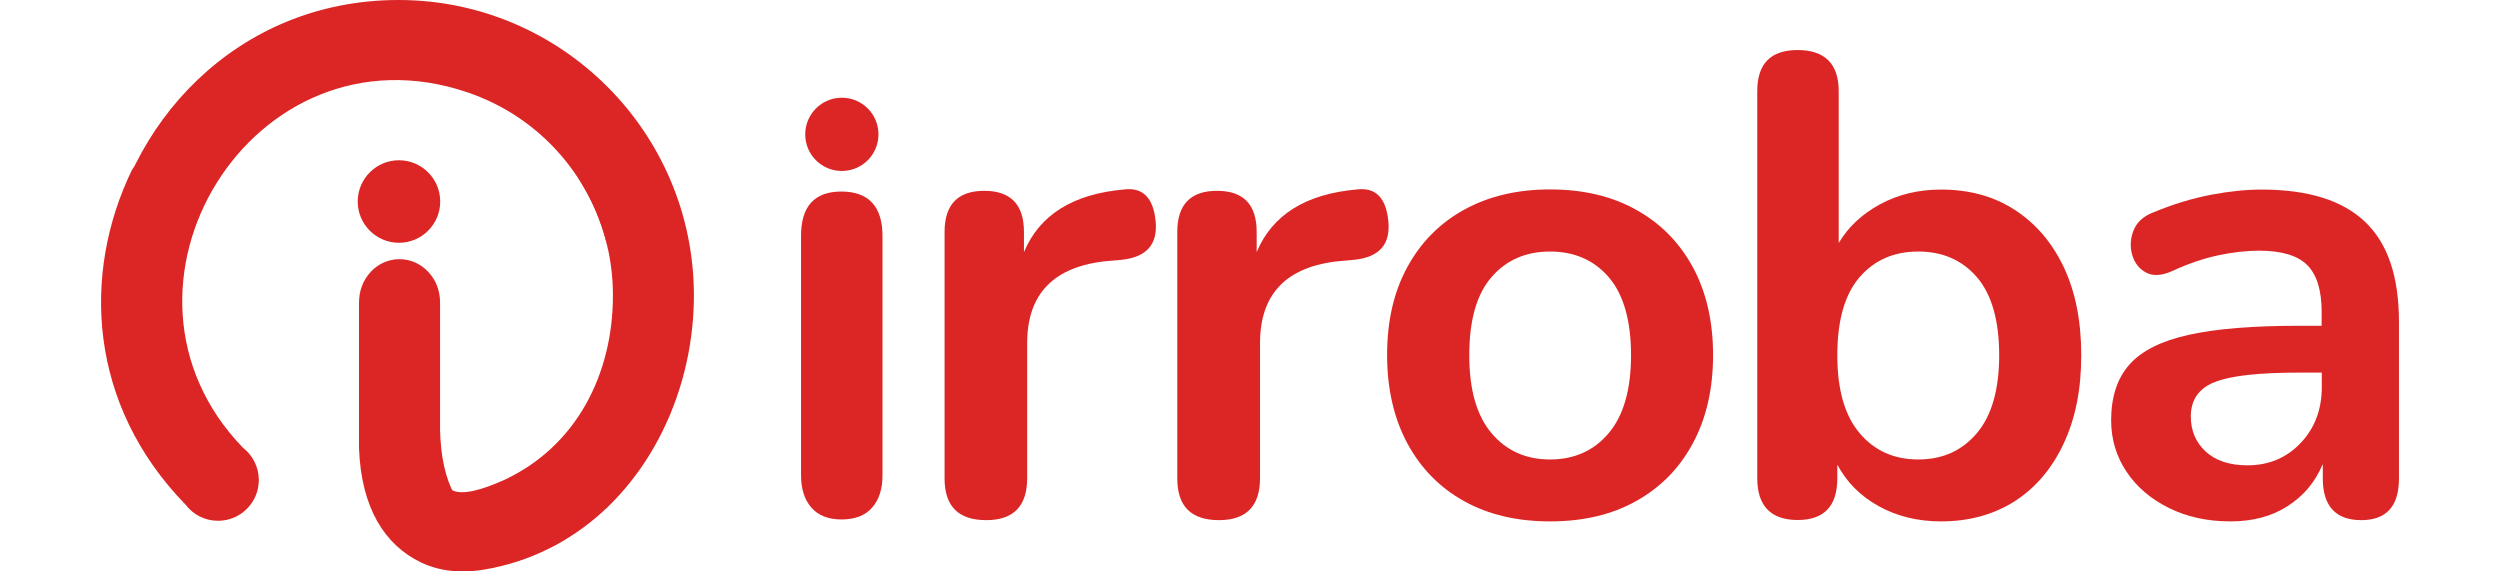
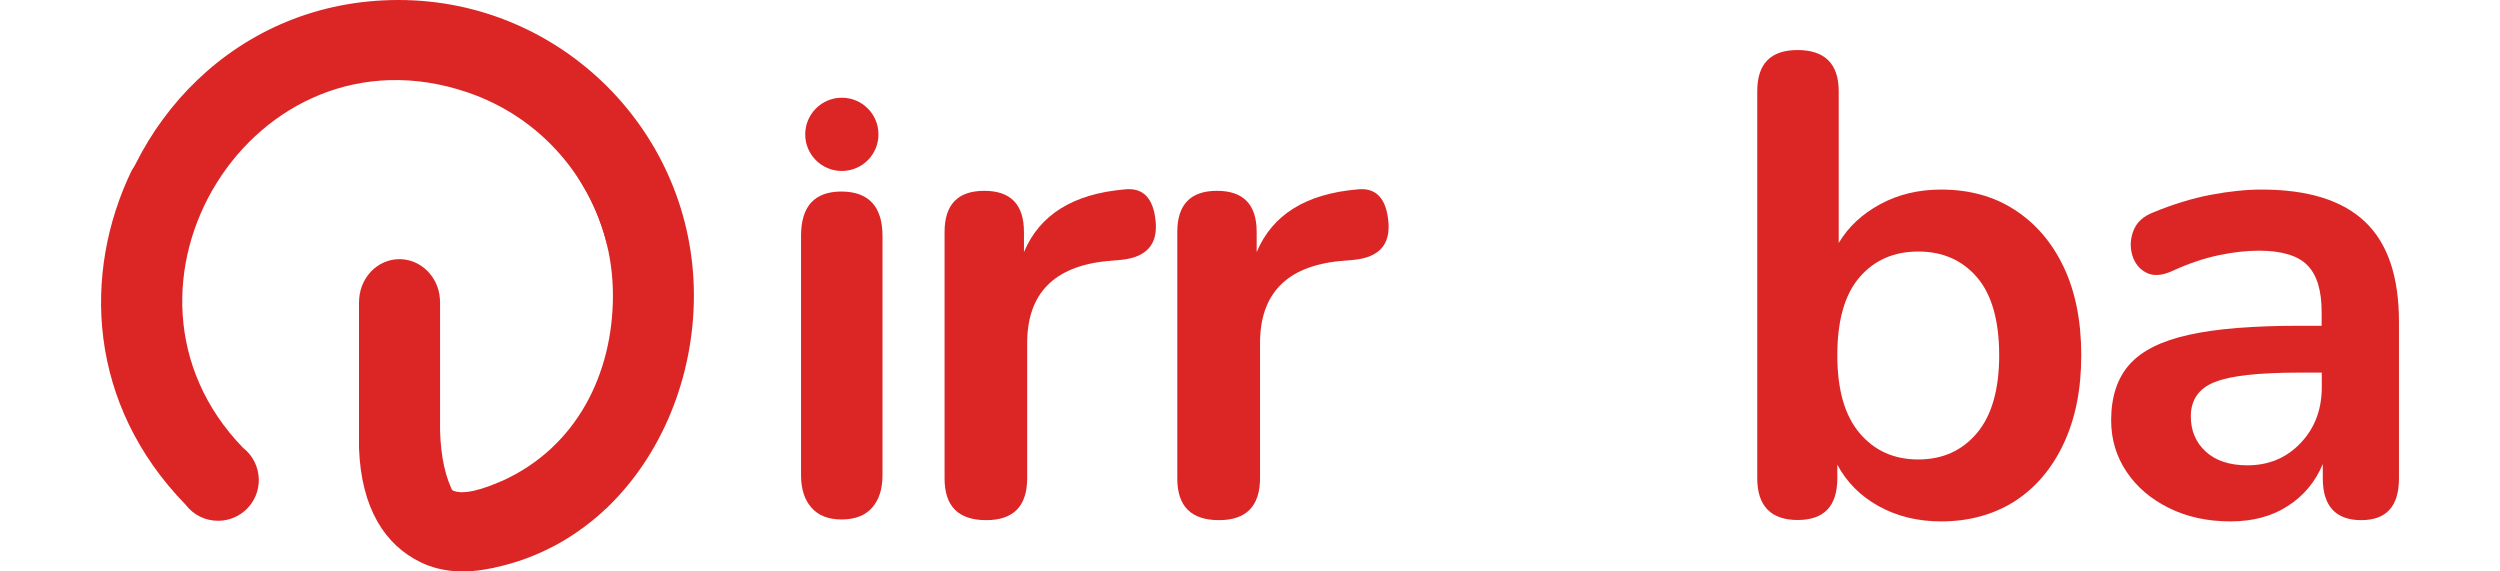
<svg xmlns="http://www.w3.org/2000/svg" width="70" height="16" viewBox="0 0 70 16" fill="none">
-   <path fill-rule="evenodd" clip-rule="evenodd" d="M11.171 4.487C11.808 4.487 12.326 5.005 12.326 5.643C12.326 6.28 11.808 6.798 11.171 6.798C10.534 6.798 10.016 6.28 10.016 5.643C10.016 5.005 10.534 4.487 11.171 4.487Z" fill="#DC2626" />
  <path d="M16.989 14.223C18.542 12.738 19.429 10.532 19.429 8.272C19.429 3.709 15.718 0 11.16 0C6.602 0 3.434 3.517 2.96 7.349C3.843 4.02 7.163 1.539 10.146 1.539C13.408 1.539 15.113 3.042 16.333 5.215C16.862 6.11 17.162 7.153 17.162 8.272C17.162 10.478 16.138 12.521 14.067 13.462L14.042 13.473H14.031L13.995 13.491C13.614 13.654 12.923 13.922 12.604 13.694C13.068 14.864 14.306 15.425 16.989 14.223Z" fill="#DC2626" />
  <path d="M3.692 4.763C2.291 7.66 2.464 11.329 5.201 14.136C5.411 14.411 5.741 14.585 6.114 14.582C6.744 14.578 7.25 14.064 7.247 13.434C7.243 13.071 7.073 12.745 6.805 12.539C2.475 8.066 7.077 0.544 13.09 2.586C15.179 3.296 16.62 5.038 17.04 7.048C16.584 4.596 15.454 2.626 12.366 1.576C9.542 0.616 5.6 1.894 3.692 4.763Z" fill="#DC2626" />
  <path d="M13.778 15.907H13.799L13.861 15.889C14.455 15.762 15.008 15.556 15.519 15.284L15.577 15.255C16.105 14.965 16.587 14.61 17.014 14.198C14.389 15.375 12.398 15.103 12.322 12.046V8.482C12.322 8.142 12.214 7.852 11.989 7.609C11.544 7.139 10.823 7.139 10.382 7.609C10.161 7.852 10.052 8.142 10.052 8.482V12.101C10.052 12.231 10.052 12.358 10.052 12.481V12.546C10.114 14.237 10.78 15.259 11.779 15.744C12.366 16.027 13.032 16.066 13.778 15.907Z" fill="#DC2626" />
  <path fill-rule="evenodd" clip-rule="evenodd" d="M23.571 2.736C24.139 2.736 24.597 3.194 24.597 3.762C24.597 4.329 24.139 4.787 23.571 4.787C23.004 4.787 22.546 4.329 22.546 3.762C22.546 3.198 23.004 2.736 23.571 2.736Z" fill="#DC2626" />
  <path d="M23.56 14.545C23.196 14.545 22.914 14.435 22.722 14.216C22.526 13.996 22.429 13.691 22.429 13.303V6.604C22.429 5.778 22.804 5.363 23.56 5.363C24.315 5.363 24.71 5.778 24.71 6.604V13.303C24.71 13.695 24.613 13.996 24.417 14.216C24.225 14.435 23.939 14.545 23.56 14.545Z" fill="#DC2626" />
  <path d="M27.614 14.564C26.835 14.564 26.448 14.177 26.448 13.397V6.495C26.448 5.727 26.82 5.343 27.559 5.343C28.299 5.343 28.671 5.727 28.671 6.495V7.058C29.109 6.013 30.045 5.43 31.481 5.304C32.005 5.242 32.295 5.543 32.358 6.197C32.42 6.843 32.103 7.199 31.411 7.274L31.008 7.309C29.512 7.454 28.761 8.221 28.761 9.607V13.386C28.761 14.173 28.378 14.564 27.614 14.564Z" fill="#DC2626" />
  <path d="M34.131 14.564C33.352 14.564 32.964 14.177 32.964 13.397V6.495C32.964 5.727 33.336 5.343 34.076 5.343C34.816 5.343 35.187 5.727 35.187 6.495V7.058C35.626 6.013 36.561 5.43 37.998 5.304C38.522 5.242 38.812 5.543 38.874 6.197C38.937 6.843 38.62 7.199 37.927 7.274L37.524 7.309C36.029 7.454 35.281 8.221 35.281 9.607V13.386C35.281 14.173 34.894 14.564 34.131 14.564Z" fill="#DC2626" />
-   <path d="M43.402 12.865C44.083 12.865 44.631 12.618 45.046 12.125C45.461 11.632 45.669 10.903 45.669 9.944C45.669 8.985 45.461 8.245 45.046 7.763C44.631 7.282 44.083 7.043 43.402 7.043C42.721 7.043 42.173 7.282 41.759 7.763C41.344 8.245 41.14 8.969 41.14 9.944C41.14 10.919 41.348 11.632 41.759 12.125C42.173 12.618 42.721 12.865 43.402 12.865ZM43.402 14.599C42.479 14.599 41.676 14.412 40.995 14.032C40.314 13.656 39.786 13.116 39.406 12.415C39.031 11.714 38.839 10.892 38.839 9.94C38.839 8.989 39.027 8.17 39.406 7.477C39.782 6.784 40.314 6.248 40.995 5.872C41.676 5.496 42.479 5.304 43.402 5.304C44.326 5.304 45.128 5.492 45.809 5.872C46.49 6.248 47.019 6.784 47.398 7.477C47.774 8.17 47.966 8.993 47.966 9.94C47.966 10.888 47.778 11.714 47.398 12.415C47.023 13.116 46.49 13.652 45.809 14.032C45.128 14.412 44.326 14.599 43.402 14.599Z" fill="#DC2626" />
  <path d="M53.711 12.865C54.392 12.865 54.94 12.618 55.355 12.125C55.77 11.632 55.977 10.903 55.977 9.944C55.977 8.985 55.77 8.245 55.355 7.763C54.94 7.282 54.392 7.043 53.711 7.043C53.03 7.043 52.482 7.282 52.067 7.763C51.653 8.245 51.445 8.969 51.445 9.944C51.445 10.919 51.653 11.632 52.067 12.125C52.482 12.618 53.03 12.865 53.711 12.865ZM54.349 14.599C53.692 14.599 53.108 14.454 52.596 14.169C52.083 13.883 51.703 13.495 51.445 13.01V13.393C51.445 14.173 51.073 14.56 50.334 14.56C49.594 14.56 49.203 14.173 49.203 13.393V2.552C49.203 1.784 49.578 1.401 50.334 1.401C51.089 1.401 51.484 1.784 51.484 2.552V6.804C51.75 6.354 52.138 5.993 52.643 5.719C53.148 5.445 53.715 5.308 54.349 5.308C55.14 5.308 55.829 5.496 56.412 5.876C56.995 6.252 57.453 6.784 57.782 7.473C58.11 8.163 58.275 8.985 58.275 9.948C58.275 10.911 58.11 11.722 57.782 12.422C57.453 13.123 56.995 13.66 56.404 14.04C55.813 14.412 55.128 14.599 54.349 14.599Z" fill="#DC2626" />
  <path d="M62.928 13.029C63.523 13.029 64.02 12.822 64.415 12.407C64.811 11.992 65.01 11.471 65.01 10.837V10.433H64.388C63.245 10.433 62.451 10.52 62.008 10.7C61.566 10.876 61.343 11.197 61.343 11.659C61.343 12.062 61.484 12.391 61.762 12.646C62.04 12.9 62.431 13.029 62.928 13.029ZM62.455 14.599C61.809 14.599 61.233 14.474 60.729 14.223C60.224 13.973 59.828 13.636 59.543 13.209C59.257 12.783 59.112 12.301 59.112 11.769C59.112 11.111 59.284 10.59 59.625 10.206C59.965 9.823 60.517 9.545 61.284 9.376C62.051 9.204 63.077 9.122 64.368 9.122H65.006V8.738C65.006 8.131 64.873 7.693 64.603 7.423C64.337 7.156 63.887 7.019 63.253 7.019C62.901 7.019 62.521 7.062 62.114 7.148C61.707 7.235 61.276 7.379 60.826 7.587C60.533 7.72 60.29 7.736 60.094 7.634C59.899 7.532 59.77 7.368 59.703 7.141C59.637 6.917 59.648 6.686 59.738 6.455C59.828 6.224 60.016 6.052 60.294 5.946C60.854 5.715 61.394 5.551 61.91 5.453C62.427 5.355 62.901 5.308 63.323 5.308C64.627 5.308 65.593 5.61 66.224 6.213C66.858 6.816 67.171 7.747 67.171 9.016V13.397C67.171 14.177 66.818 14.564 66.114 14.564C65.409 14.564 65.038 14.177 65.038 13.397V12.994C64.83 13.491 64.501 13.887 64.051 14.173C63.609 14.458 63.077 14.599 62.455 14.599Z" fill="#DC2626" />
</svg>